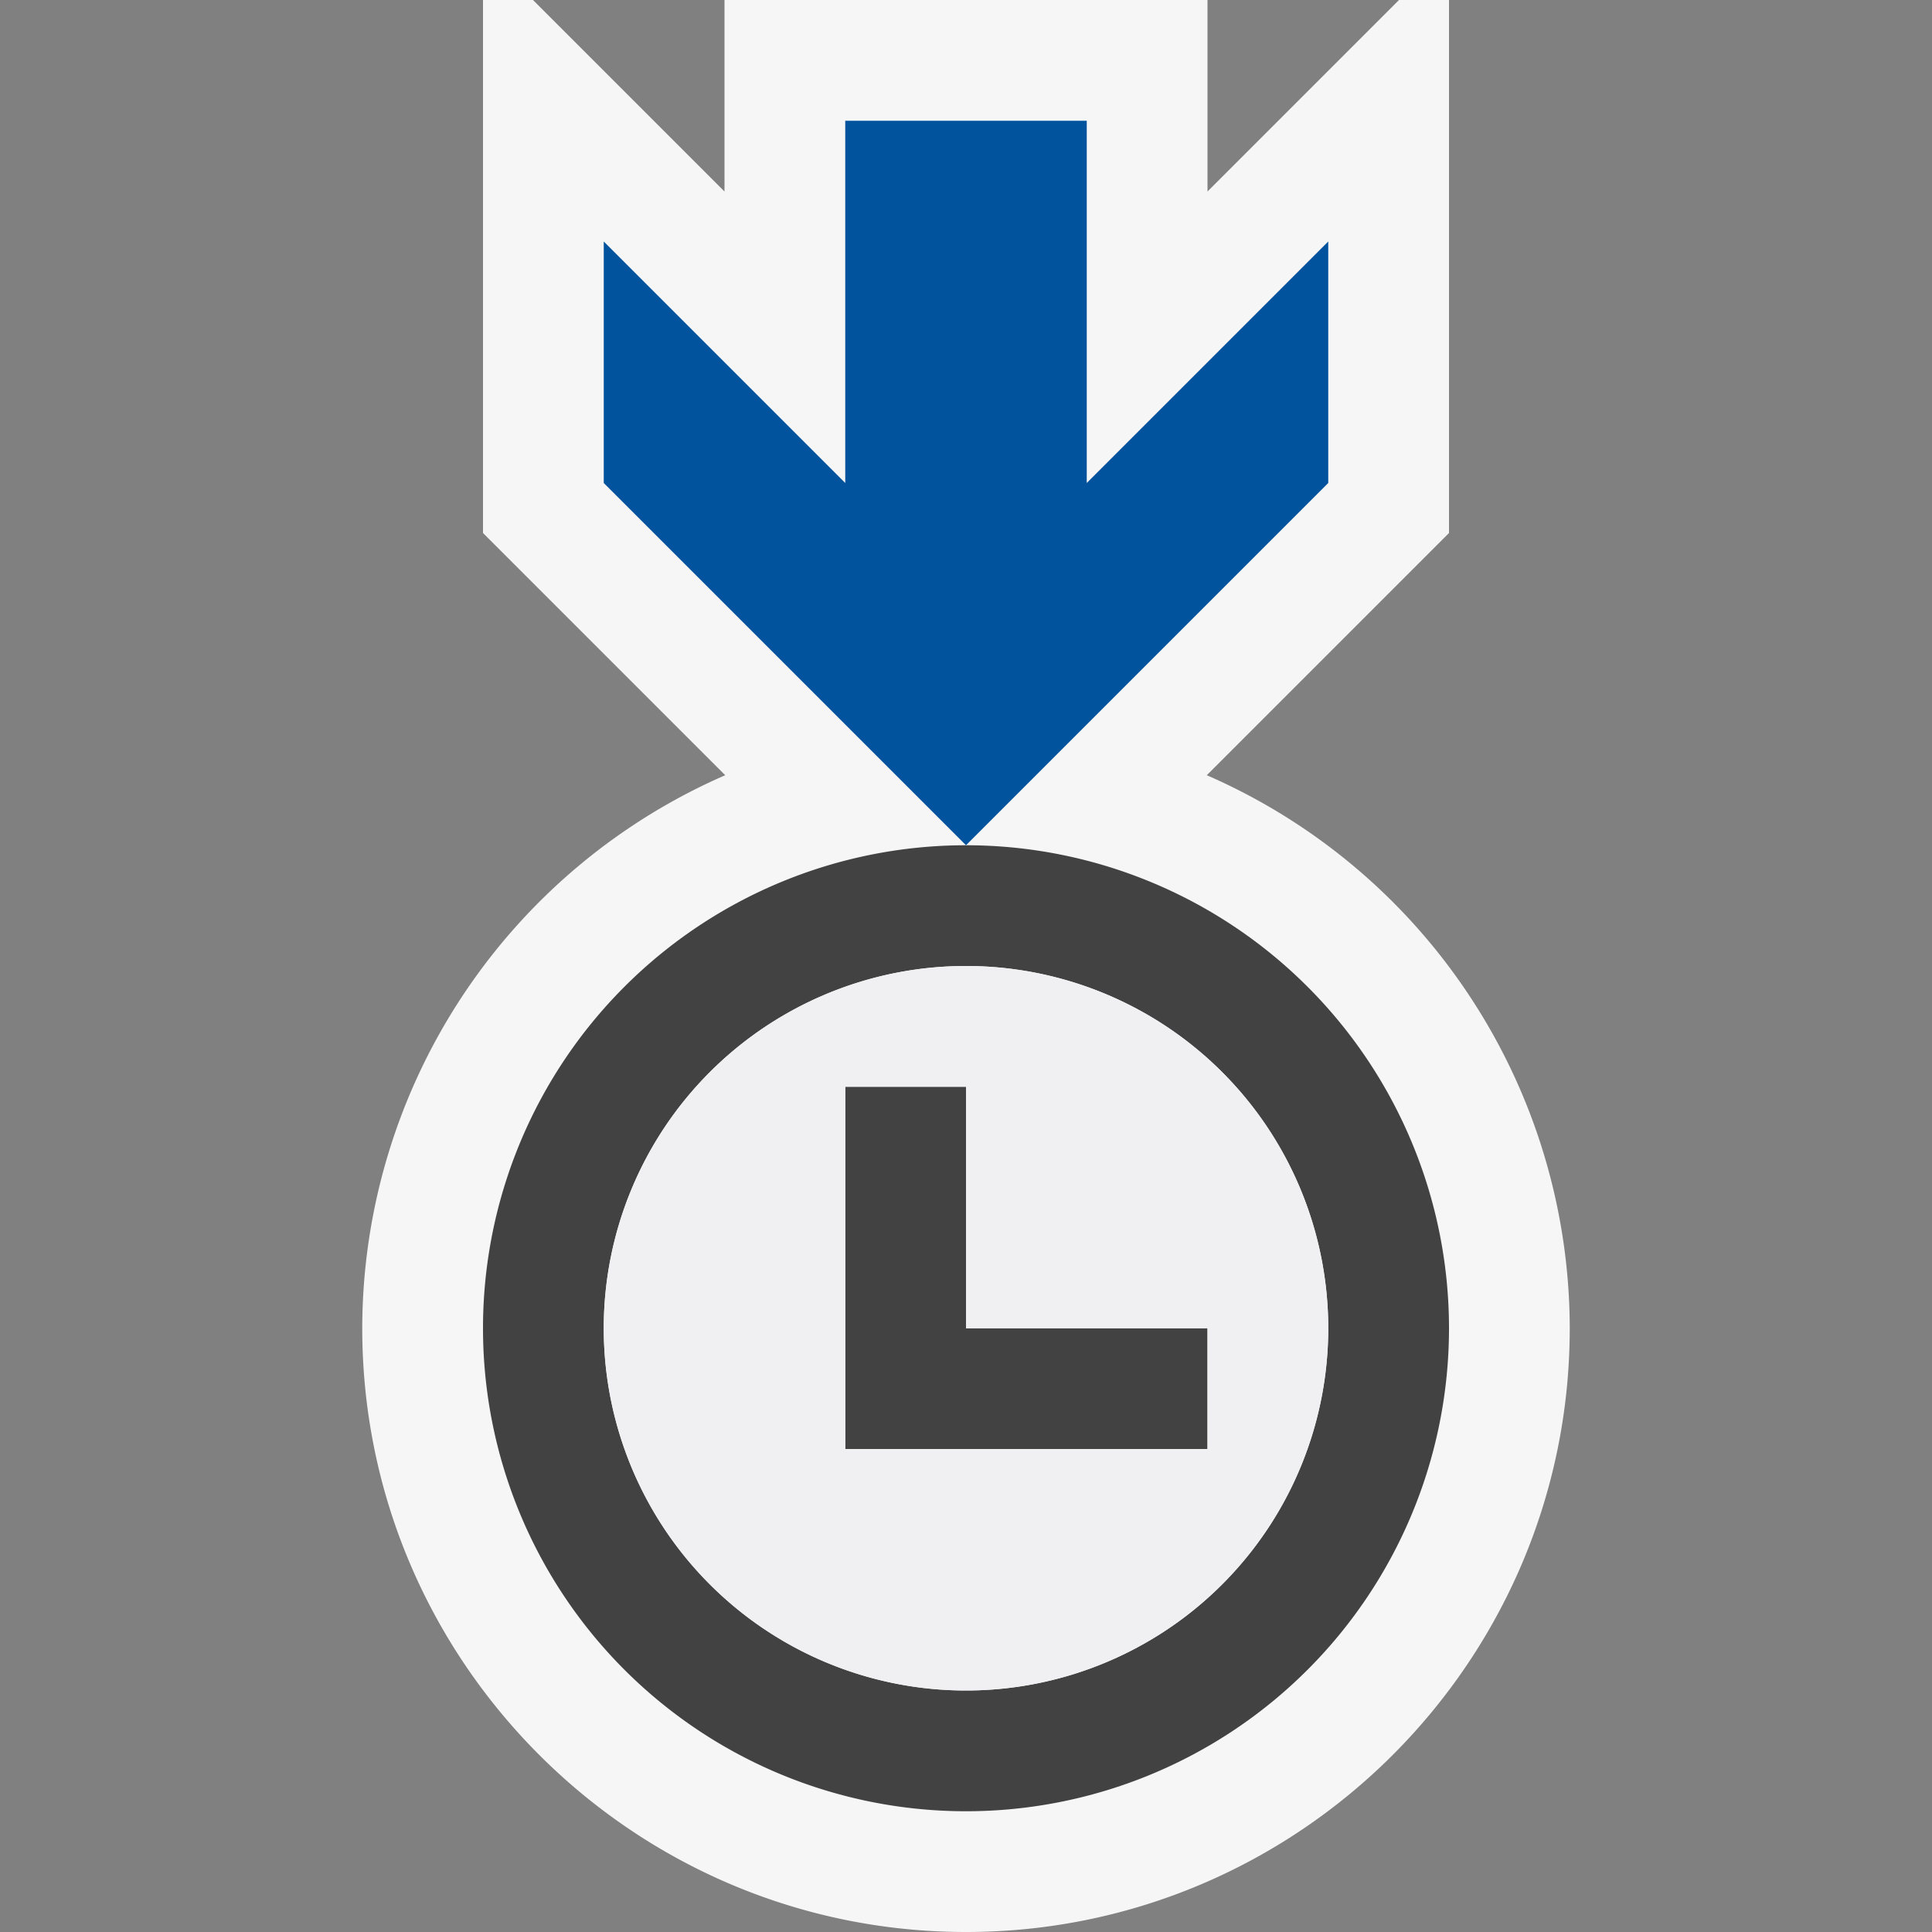
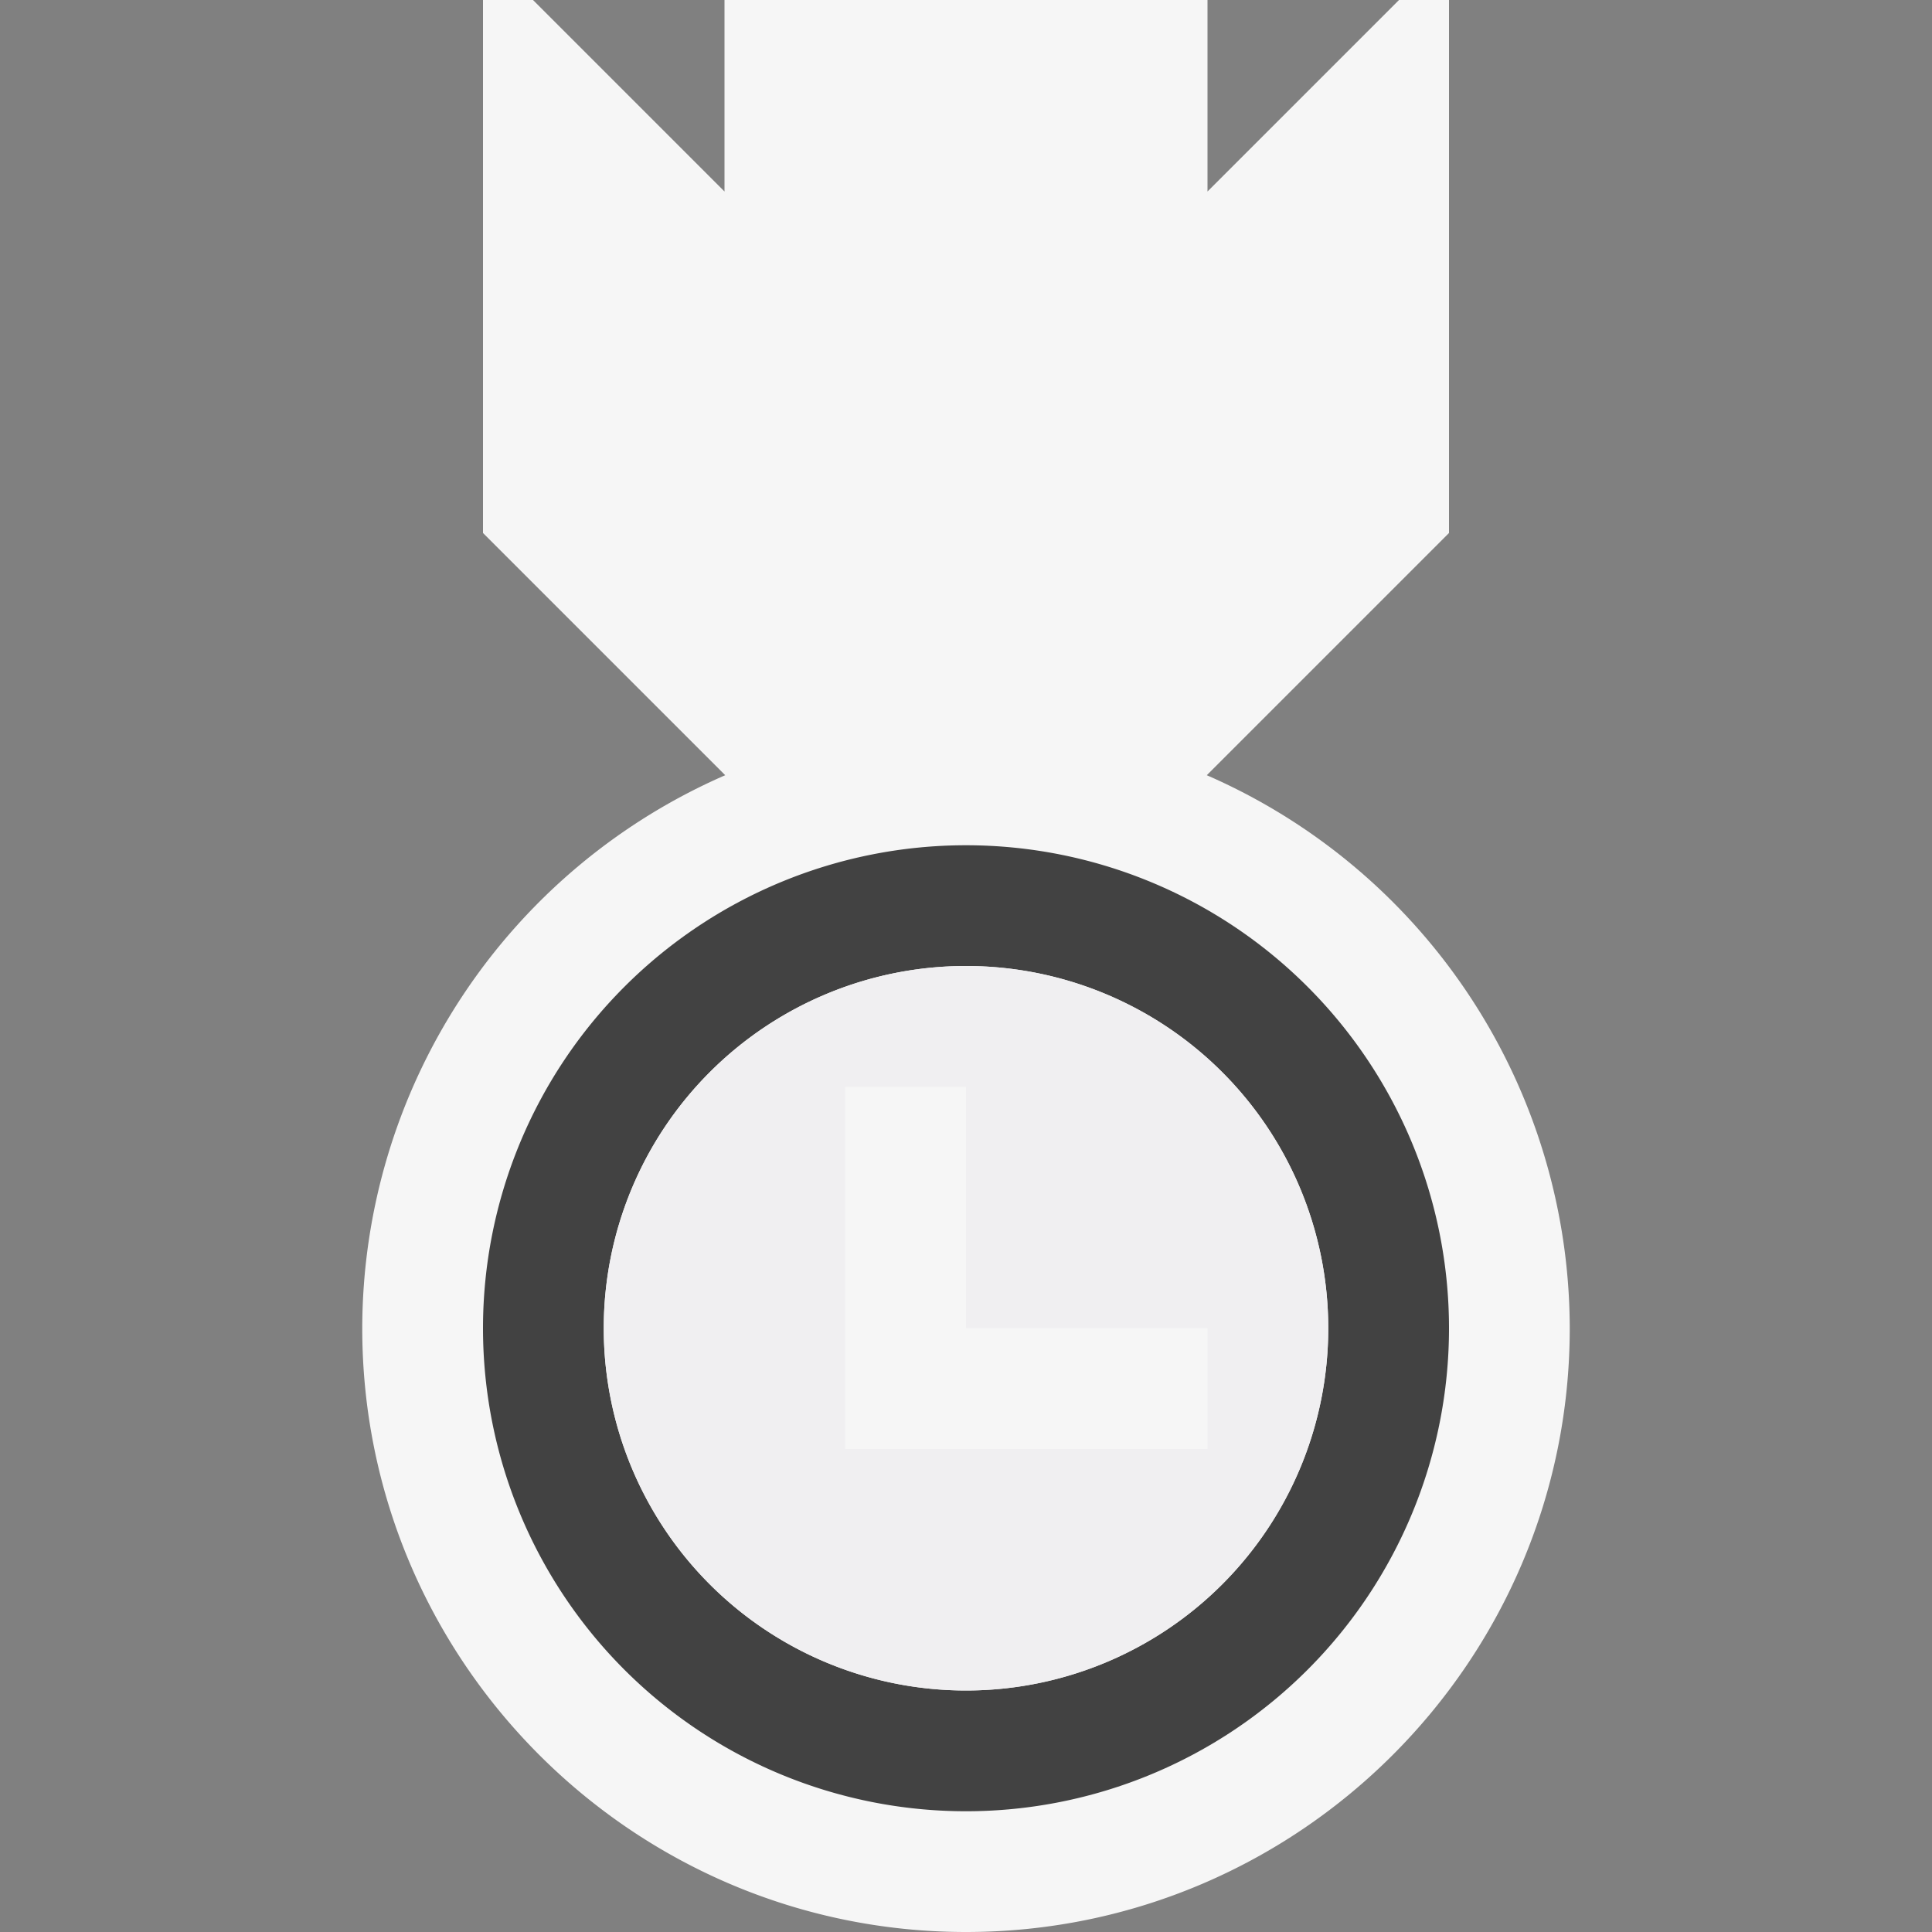
<svg xmlns="http://www.w3.org/2000/svg" viewBox="0 0 16 16">
  <rect x="0" y="0" width="16" height="16" fill="#808080" stroke="none" />
  <style>.st0{opacity:0}.st0,.st1{fill:#f6f6f6}.st2{fill:none}.st3{fill:#424242}.st4{fill:#00539c}.st5{fill:#f0eff1}</style>
  <g id="outline">
-     <path class="st0" d="M0 0h16v16H0z" />
+     <path class="st0" d="M0 0h16v16z" />
    <path class="st1" d="M9.994 6.42L12 4.414V0h-.414L10 1.586V0H6v1.586L4.414 0H4v4.414L6.006 6.42A5.004 5.004 0 0 0 3 11c0 2.757 2.243 5 5 5s5-2.243 5-5a5.004 5.004 0 0 0-3.006-4.58z" />
  </g>
  <g id="icon_x5F_bg">
    <path class="st2" d="M8 8a3 3 0 1 0 0 6 3 3 0 0 0 0-6zm2 4H7V9h1v2h2v1z" />
    <path class="st3" d="M8 7a4 4 0 1 0 0 8 4 4 0 0 0 0-8zm0 7a3 3 0 1 1 0-6 3 3 0 0 1 0 6z" />
-     <path class="st3" d="M8 9H7v3h3v-1H8z" />
  </g>
-   <path class="st4" d="M11 4L8 7 5 4V2l2 2V1h2v3l2-2v2z" id="color_x5F_importance" />
  <path class="st5" d="M8 8a3 3 0 1 0 0 6 3 3 0 0 0 0-6zm2 4H7V9h1v2h2v1z" id="icon_x5F_fg" />
</svg>